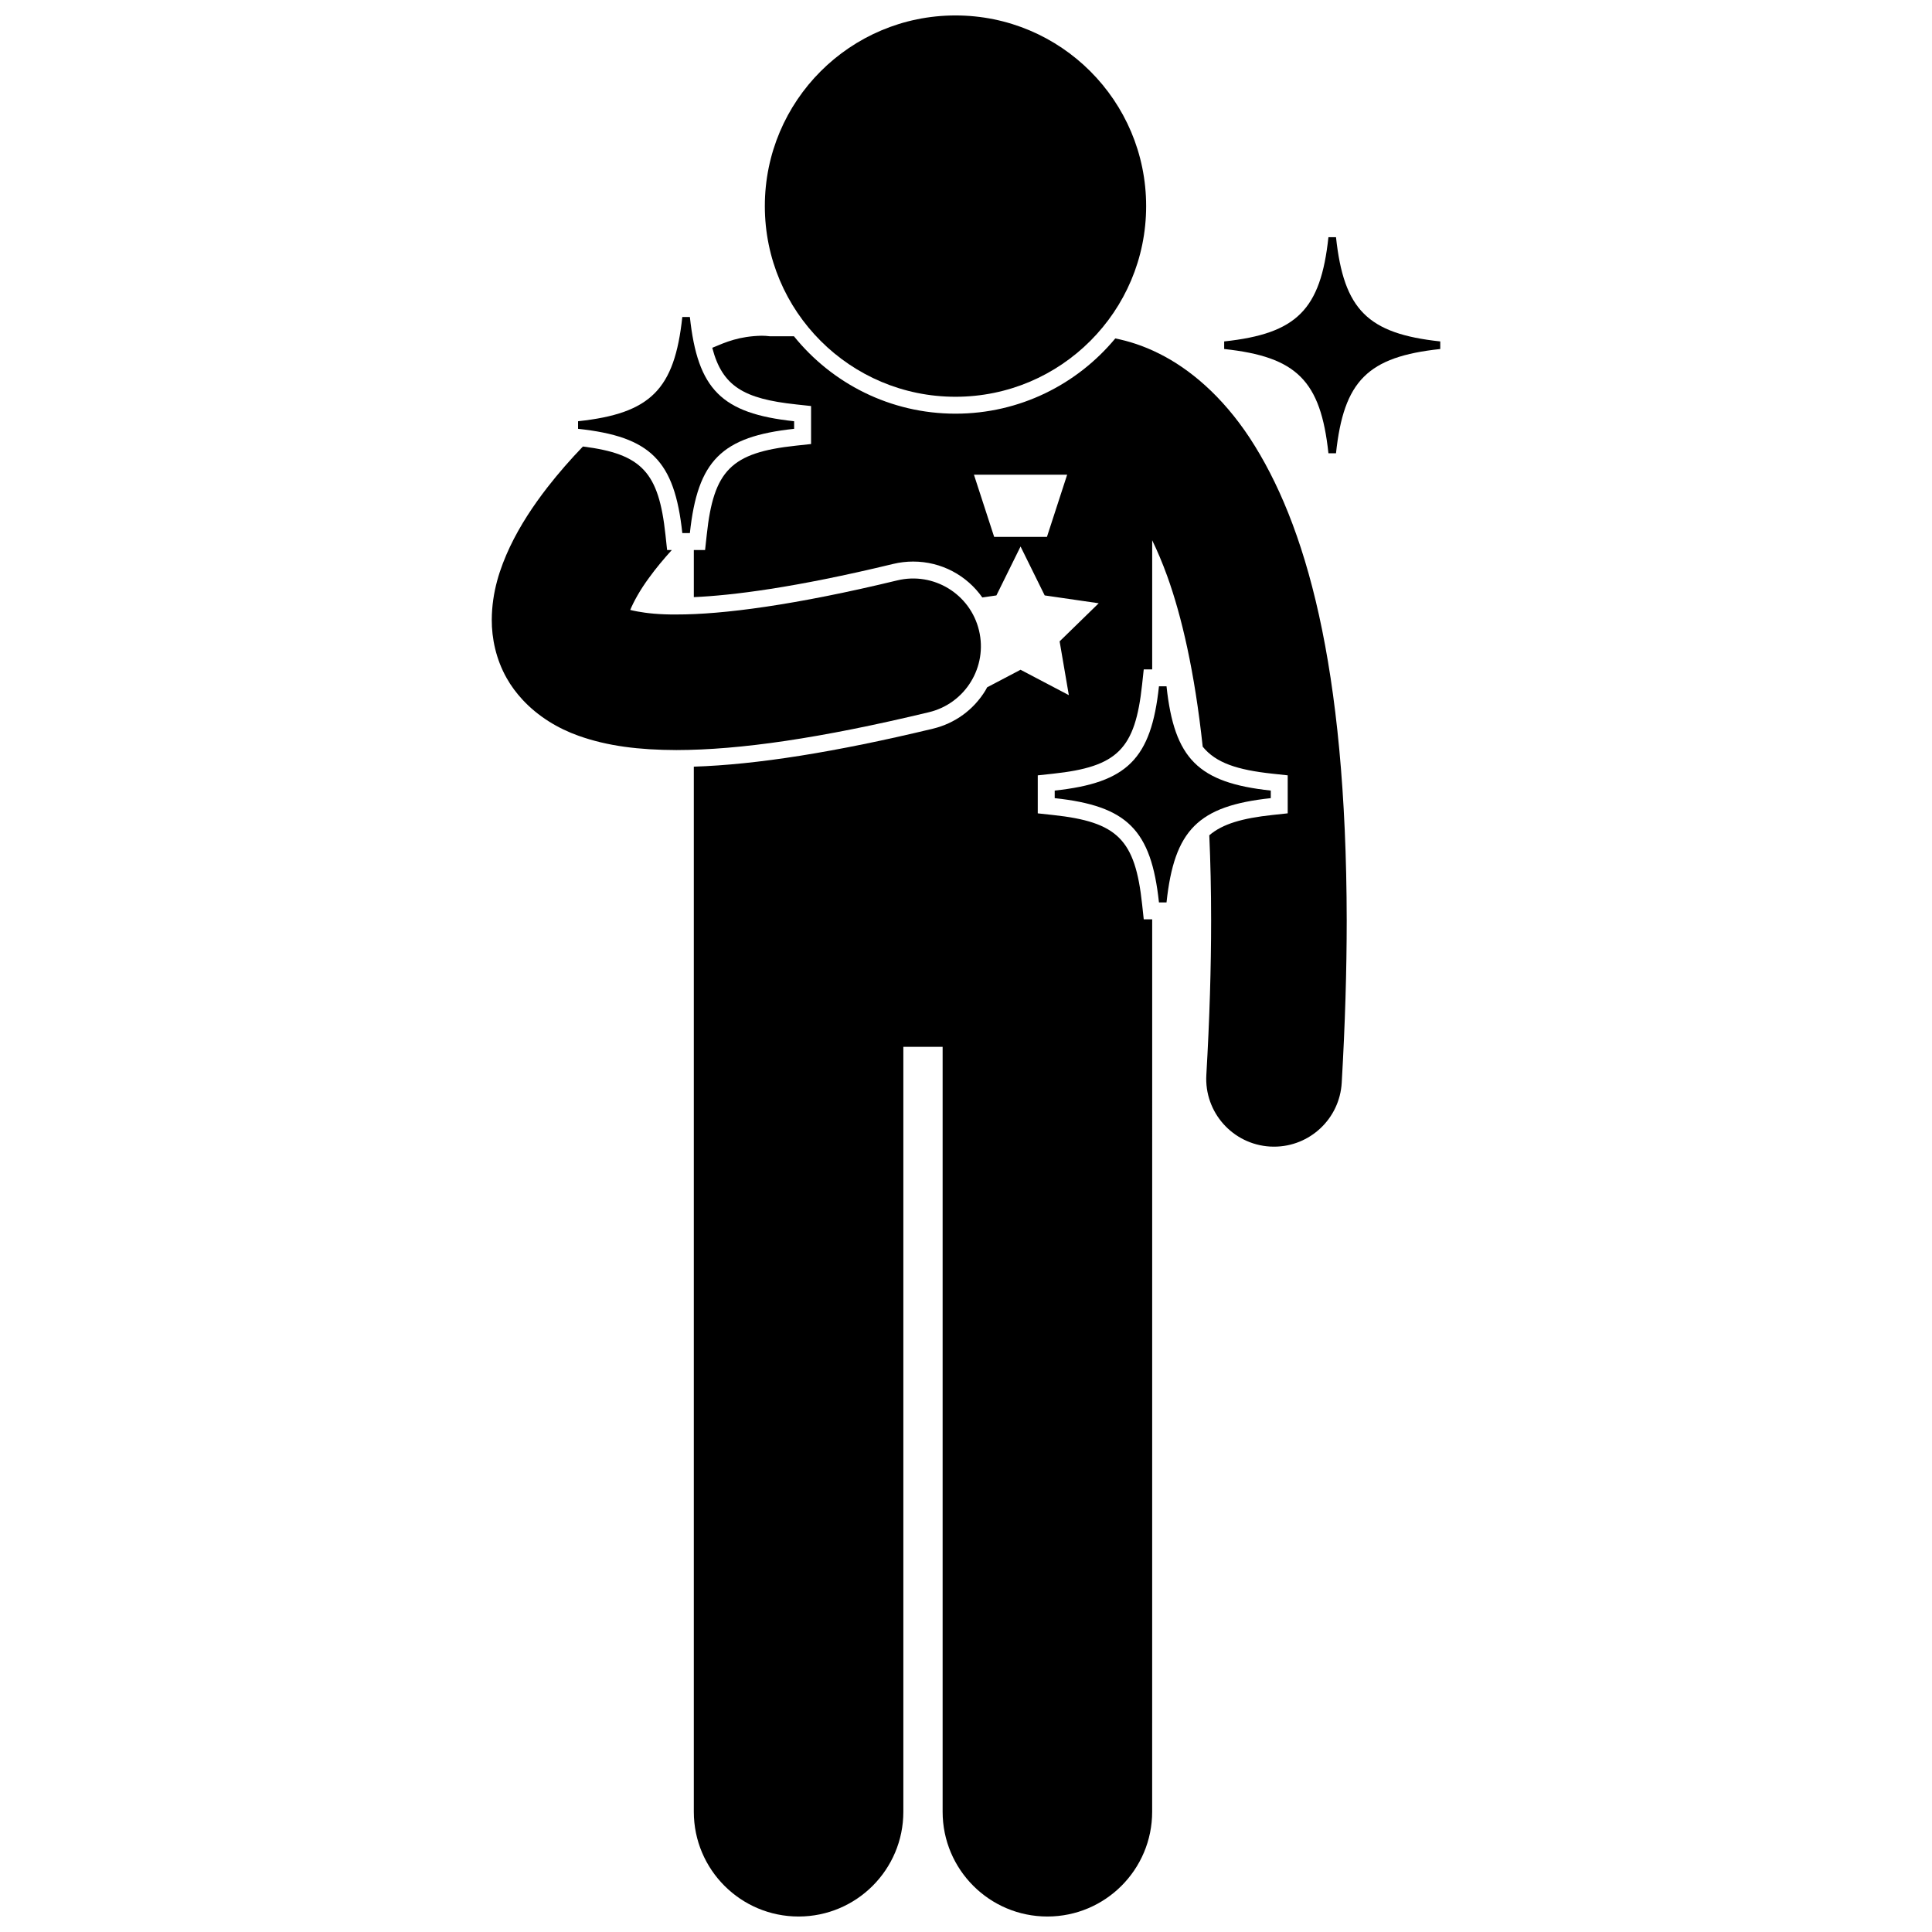
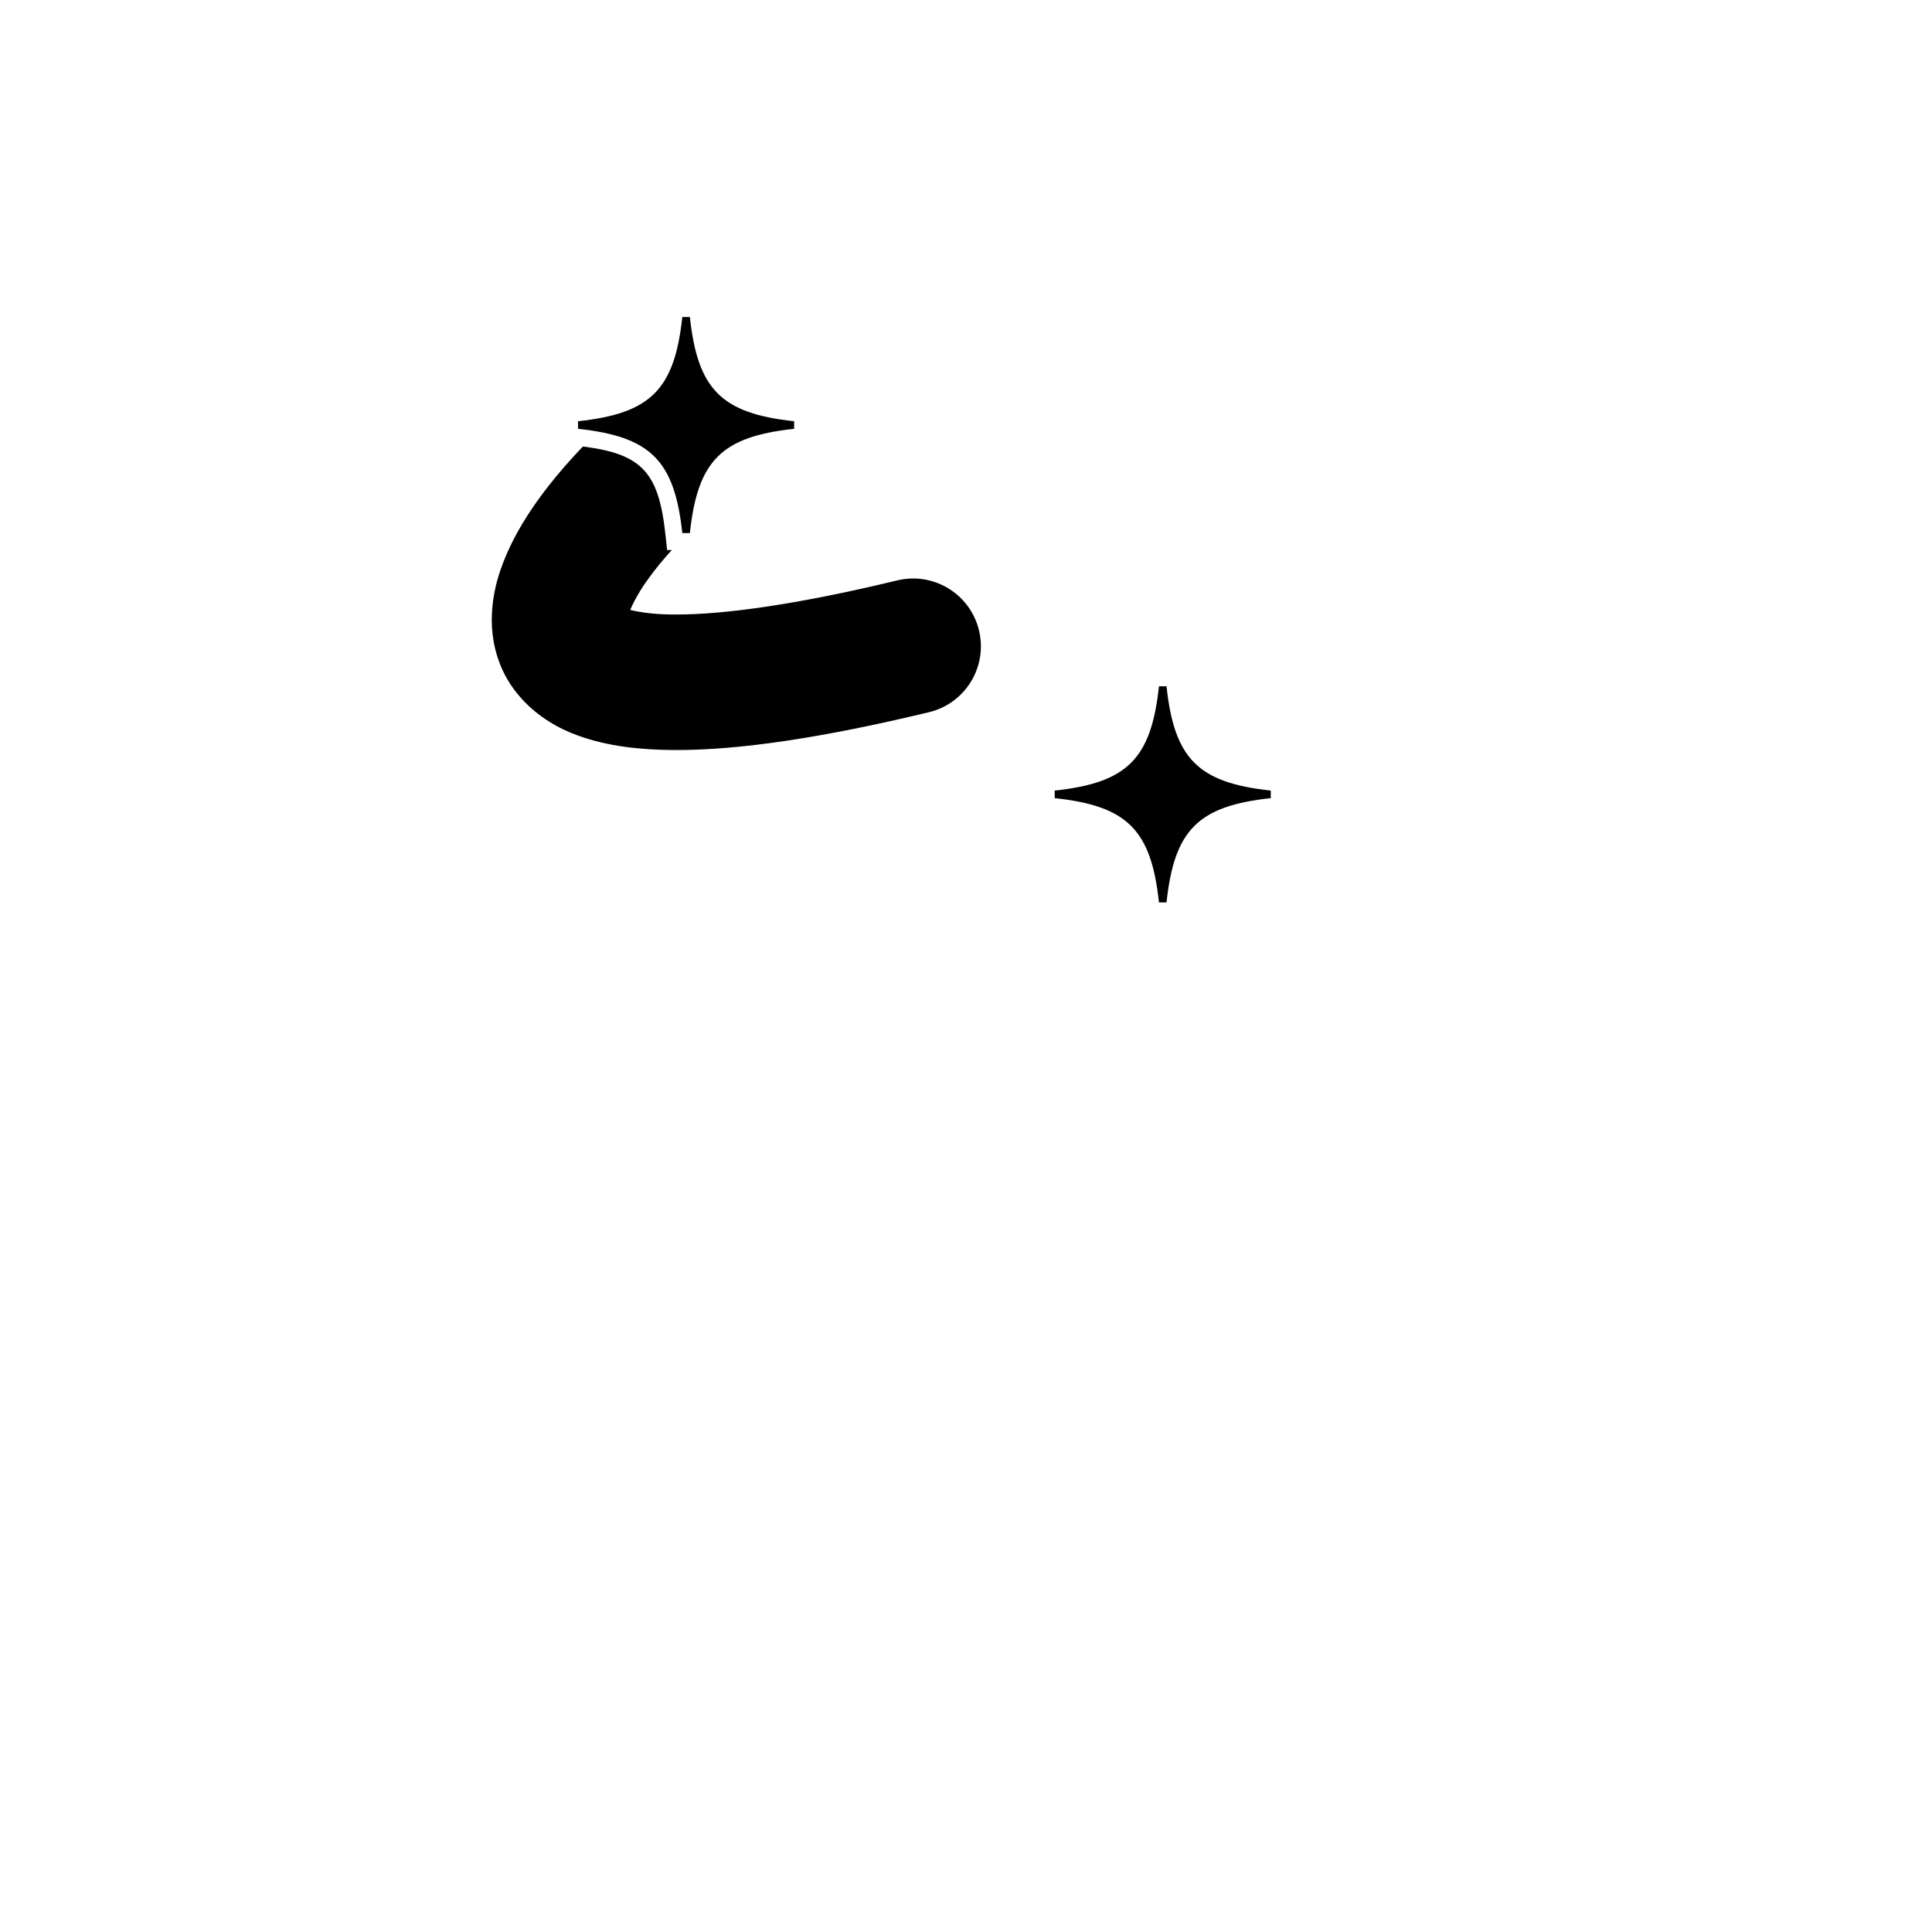
<svg xmlns="http://www.w3.org/2000/svg" width="800px" height="800px" version="1.1" viewBox="144 144 512 512">
  <defs>
    <clipPath id="b">
-       <path d="m346 148.09h102v101.91h-102z" />
-     </clipPath>
+       </clipPath>
    <clipPath id="a">
-       <path d="m327 232h174v419.9h-174z" />
-     </clipPath>
+       </clipPath>
  </defs>
  <g clip-path="url(#b)">
    <path d="m447.74 198.62c0 27.906-22.621 50.527-50.527 50.527-27.902 0-50.523-22.621-50.523-50.527s22.621-50.527 50.523-50.527c27.906 0 50.527 22.621 50.527 50.527" />
  </g>
  <path d="m282.46 329.41c4.141 4.477 9.457 7.672 14.895 9.59 7.652 2.727 16.012 3.746 25.914 3.773 16.777-0.027 38.199-3.129 66.926-10.035 9.645-2.328 15.574-12.027 13.25-21.672-2.32-9.648-12.027-15.582-21.672-13.254-27.012 6.535-46.305 9.059-58.504 9.031-4.477 0.043-7.914-0.34-10.355-0.797-0.715-0.133-1.355-0.273-1.898-0.41 0.887-2.129 2.586-5.289 5.035-8.582 1.711-2.375 3.766-4.844 5.984-7.293h-1.246l-0.434-4.016c-1.773-16.543-6.188-21.441-21.875-23.418-3.281 3.41-6.434 7.008-9.355 10.758-3.836 4.945-7.281 10.148-9.988 15.828-2.664 5.68-4.769 11.918-4.816 19.32-0.023 4.934 1.129 10.484 3.941 15.457 1.176 2.106 2.609 4 4.199 5.719z" />
  <g clip-path="url(#a)">
    <path d="m354.93 251.17 4.012 0.434v10.07l-4.008 0.43c-17.164 1.852-21.805 6.492-23.641 23.641l-0.438 4.016h-2.984v12.484c10.055-0.441 26.648-2.461 52.844-8.801 1.734-0.418 3.512-0.625 5.281-0.625 7.492 0 14.227 3.68 18.328 9.516l3.734-0.543 6.398-12.965 6.398 12.965 14.312 2.078-10.355 10.094 2.441 14.254-12.797-6.727-8.852 4.652c-0.156 0.281-0.293 0.574-0.465 0.852-3.129 5.109-8.062 8.703-13.895 10.113-25.883 6.219-46.676 9.523-63.375 10.066v276.96c0 15.336 12.434 27.762 27.762 27.762 15.332 0 27.766-12.426 27.766-27.762v-202.71h10.41v202.71c0 15.336 12.434 27.762 27.762 27.762 15.332 0 27.766-12.426 27.766-27.762l0.008-236.5h-2.238l-0.434-4.016c-1.84-17.156-6.484-21.797-23.637-23.637l-4.016-0.434v-10.07l4.016-0.434c17.156-1.84 21.797-6.484 23.637-23.637l0.434-4.016h2.238v-34.211c1.328 2.727 2.668 5.856 3.988 9.5 3.82 10.594 7.266 25.324 9.398 45.195 3.484 4.293 9.113 6.156 18.516 7.164l4.012 0.434v10.07l-4.008 0.43c-7.981 0.859-13.23 2.344-16.773 5.387 0.312 7.035 0.488 14.539 0.484 22.578 0 12.383-0.398 25.988-1.266 40.926-0.578 9.906 6.984 18.402 16.891 18.984 0.352 0.02 0.707 0.027 1.055 0.027 9.449 0.004 17.371-7.371 17.93-16.926 0.902-15.566 1.32-29.863 1.324-43.012-0.094-67.777-10.918-105.29-25.68-127.85-7.371-11.199-16.004-18.379-23.98-22.355-4.285-2.16-8.27-3.371-11.672-4.043-10.098 12.172-25.332 19.938-42.348 19.938-17.281 0-32.715-8.012-42.809-20.512h-6.383c-0.715-0.086-1.441-0.145-2.18-0.145-5.981 0.141-9.406 1.656-12.977 3.152-0.035 0.016-0.07 0.039-0.105 0.055 2.656 10.195 8.352 13.508 22.168 14.988zm71.875 18.637-5.352 16.469h-13.992l-5.356-16.469z" />
  </g>
  <path d="m453.14 325.88h-2.004c-2.066 19.234-8.391 25.562-27.629 27.629v2.008c19.238 2.066 25.562 8.391 27.629 27.629h2.004c2.066-19.234 8.391-25.562 27.629-27.629v-2.008c-19.234-2.07-25.559-8.395-27.629-27.629z" />
-   <path d="m496.05 264.12h2.004c2.066-19.234 8.391-25.562 27.629-27.629v-2.008c-19.234-2.066-25.562-8.391-27.629-27.629h-2.004c-2.066 19.234-8.391 25.562-27.629 27.629v2.008c19.238 2.066 25.562 8.391 27.629 27.629z" />
  <path d="m324.82 285.27h2.004c2.066-19.234 8.391-25.562 27.629-27.629v-2.008c-19.234-2.066-25.562-8.391-27.629-27.629h-2.004c-2.066 19.234-8.391 25.562-27.629 27.629v2.008c19.238 2.066 25.562 8.391 27.629 27.629z" />
</svg>